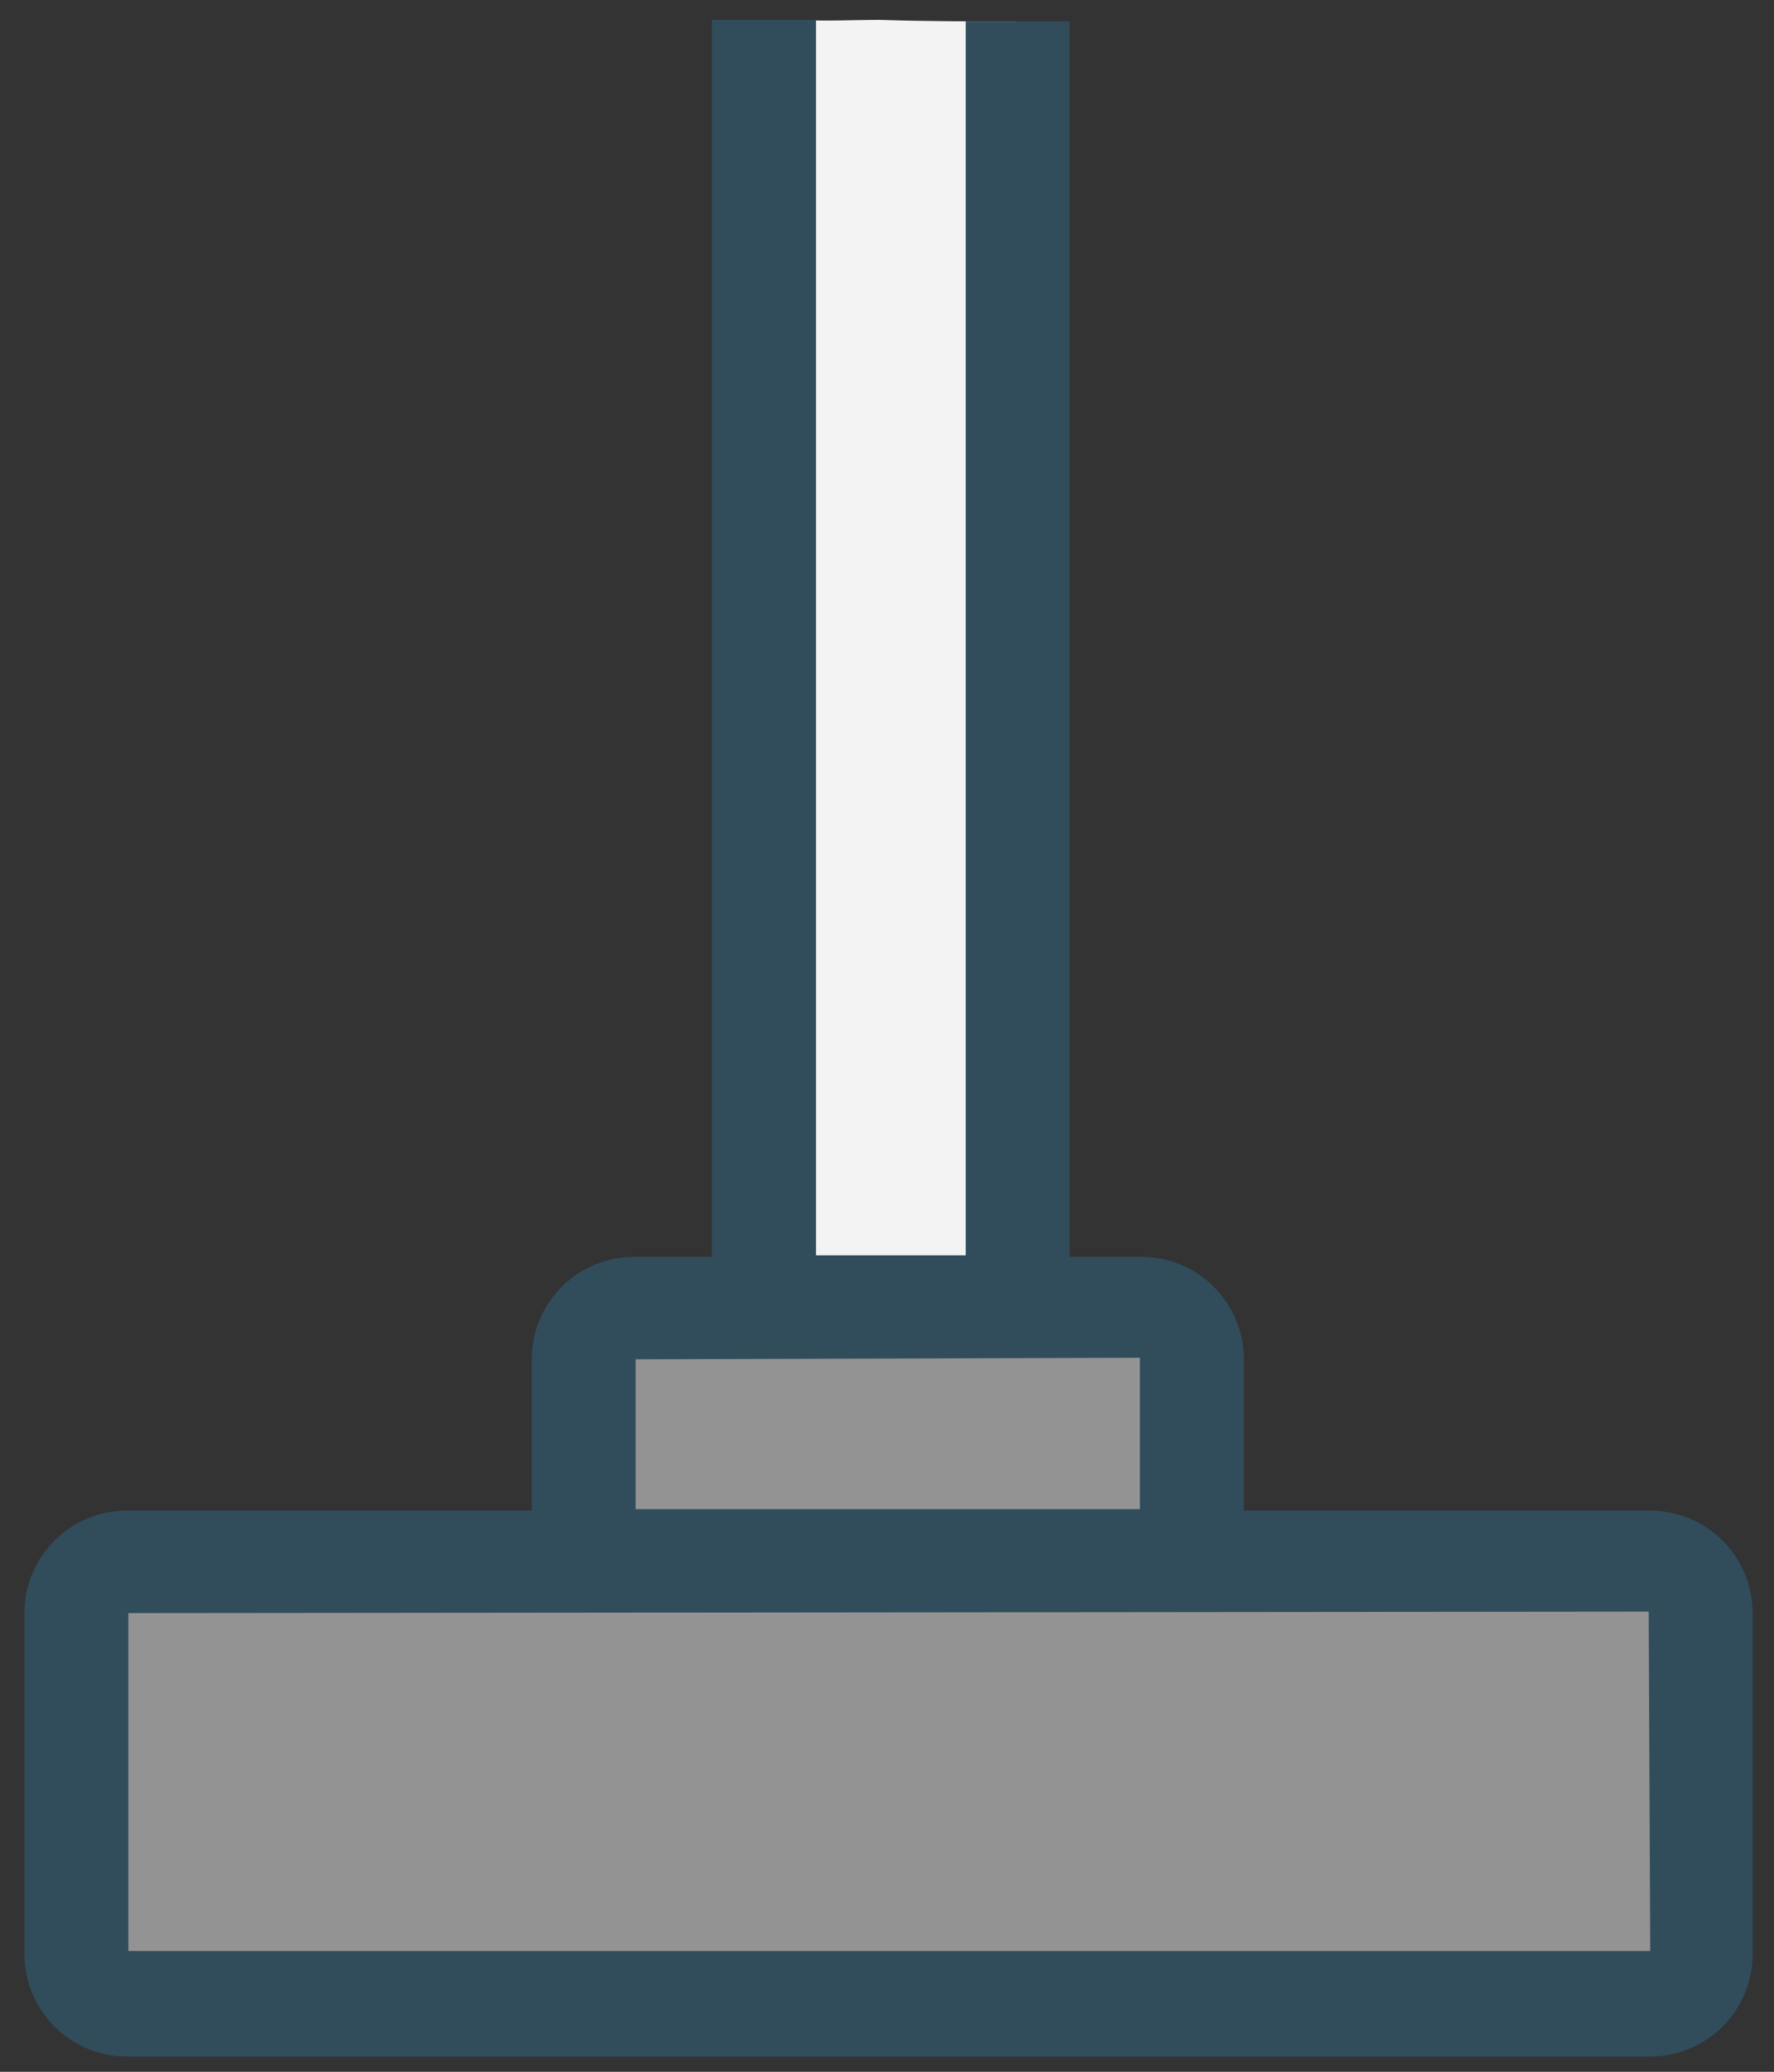
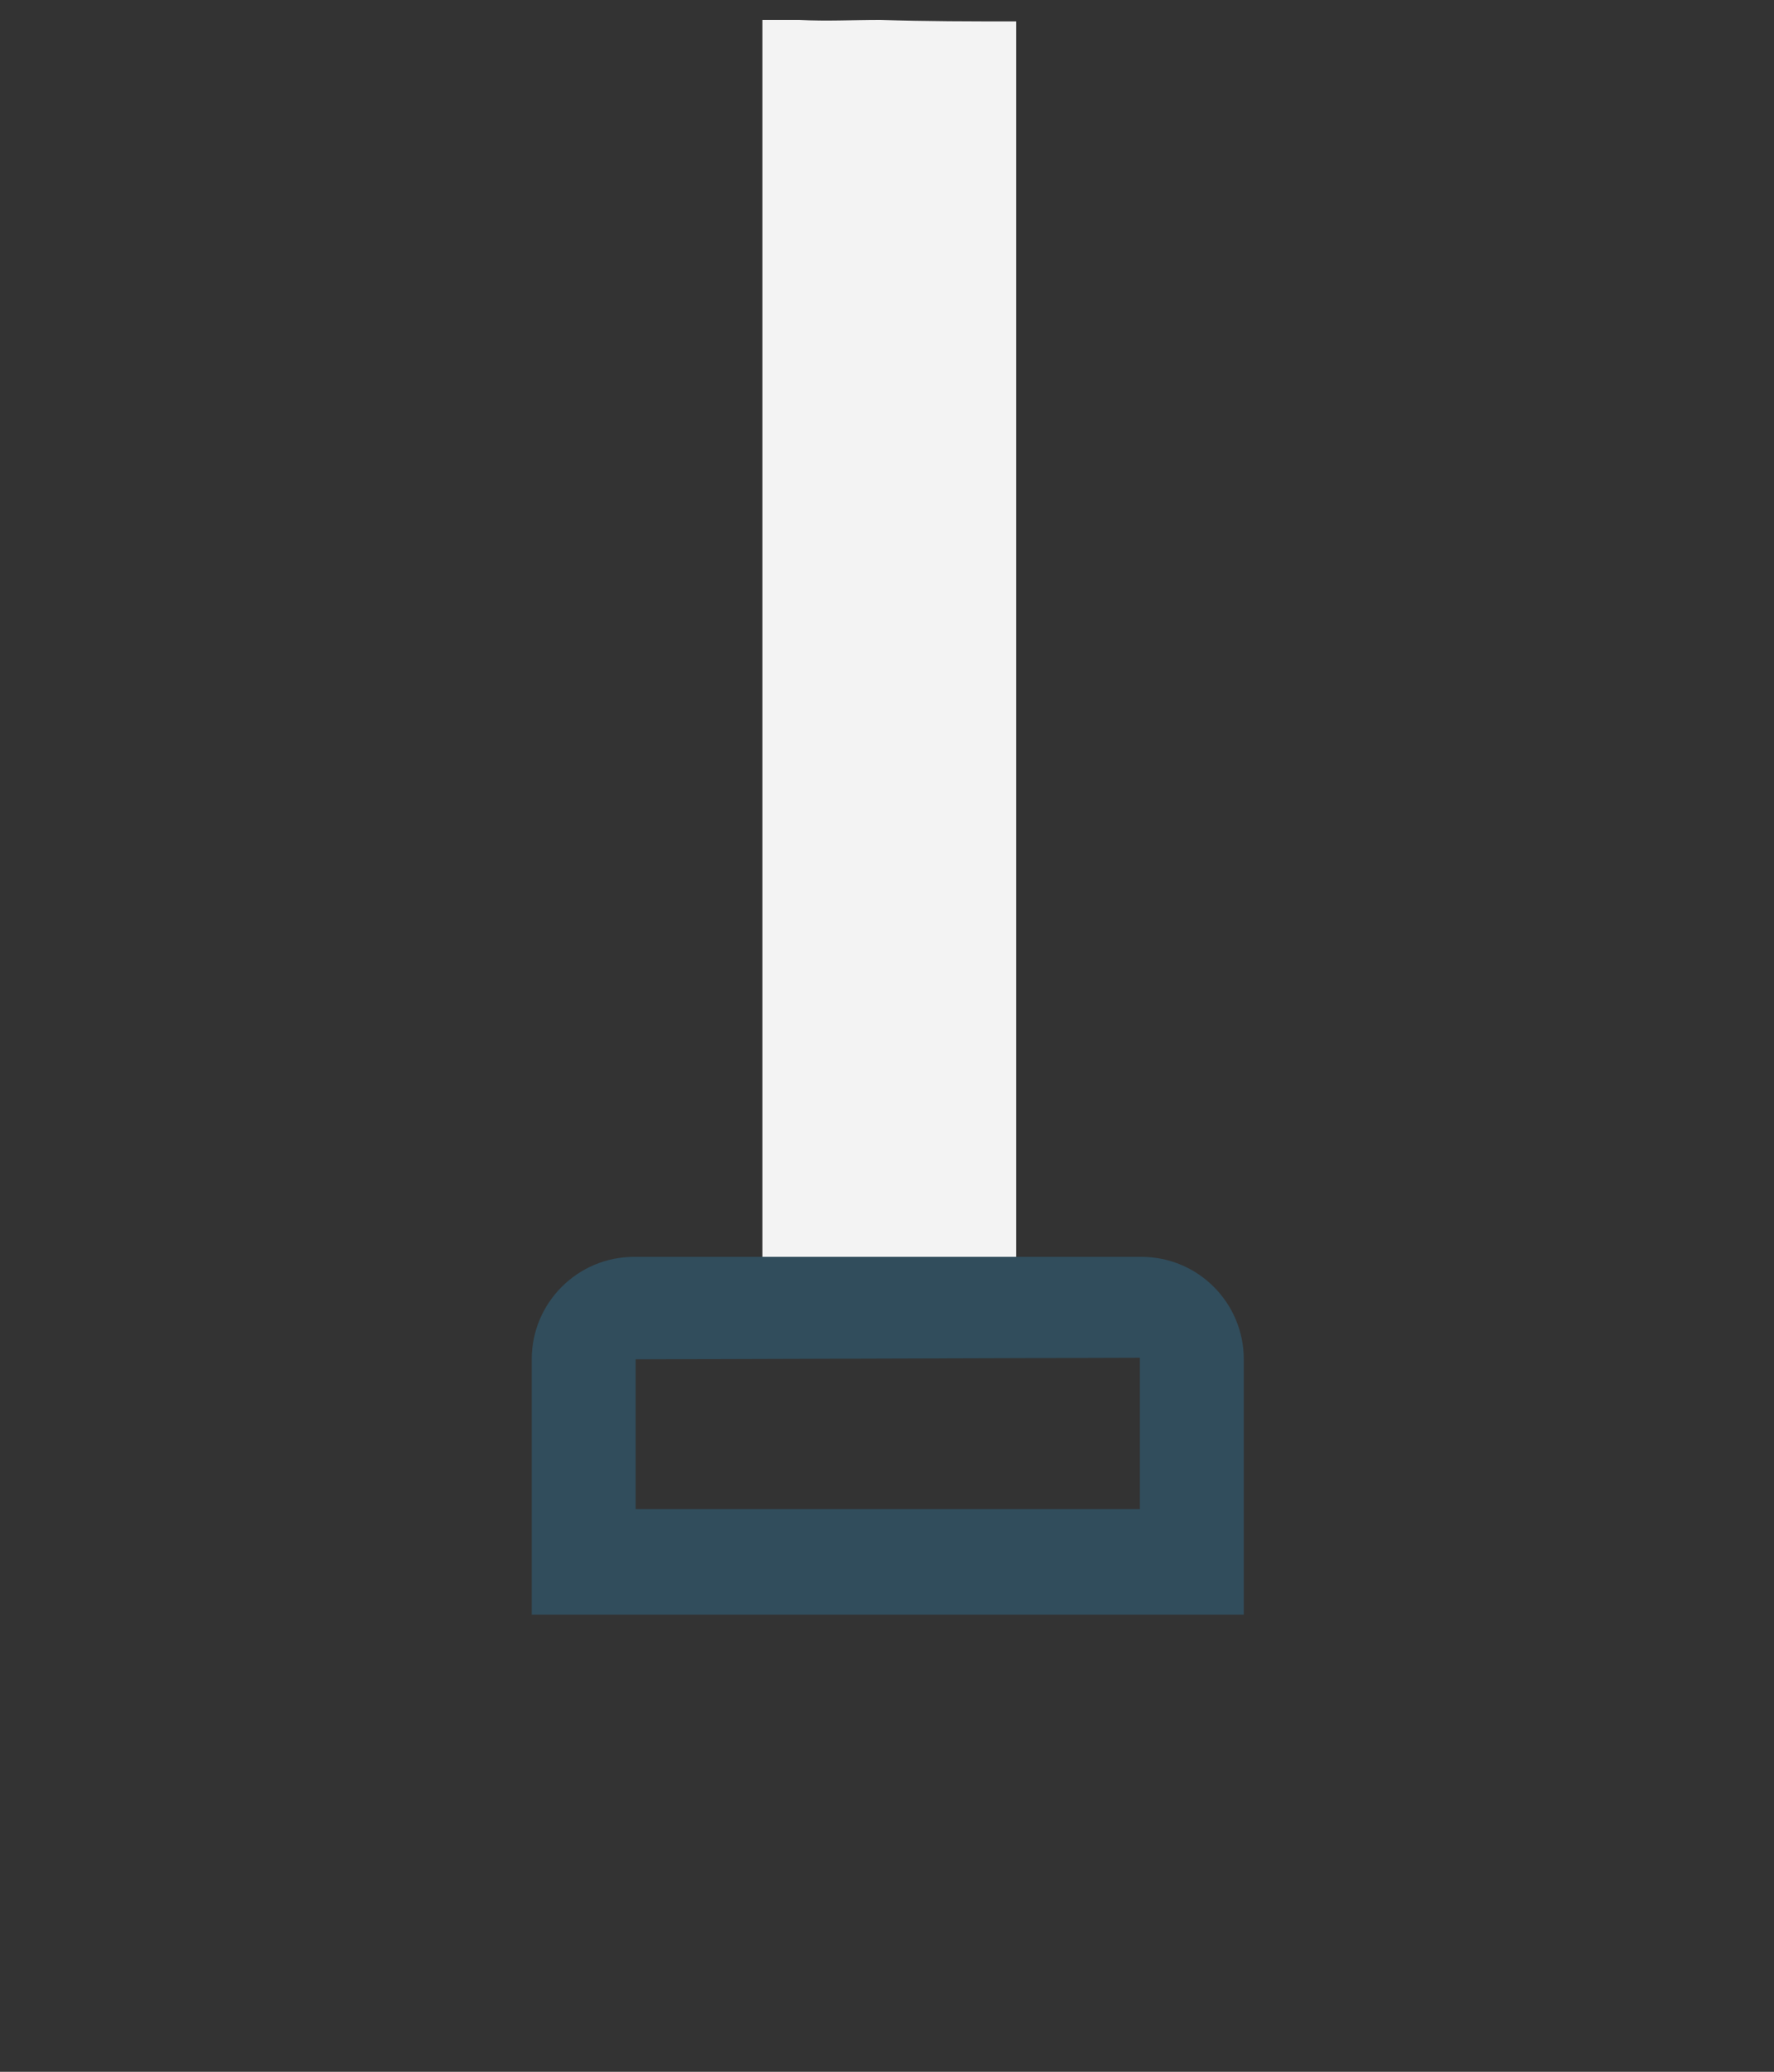
<svg xmlns="http://www.w3.org/2000/svg" id="Layer_1" x="0px" y="0px" viewBox="0 0 116.1 135.5" style="enable-background:new 0 0 116.1 135.5;" xml:space="preserve">
  <rect x="0" y="0" width="116.1" height="135.5" fill="#333333" stroke="none" />
  <style type="text/css"> .st0{fill:#F3F3F3;} .st1{fill:#314D5C;} .st2{fill:#939393;} .st3{display:none;fill:none;} </style>
  <g>
    <g>
      <g>
        <path class="st0" d="M57.6,1.3c-1.8,0-3.5,0.1-5.3,0c-0.8,0-1.6,0-2.4,0v84.2h16.6V1.4C63.6,1.4,60.6,1.4,57.6,1.3z" />
-         <path class="st1" d="M67.2,1.4c-0.1,0-0.2,0-0.3,0c-1.2,0-2.5,0-3.7,0v80.7h-9.8V1.3c-0.4,0-0.8,0-1.2,0c-0.8,0-1.6,0-2.3,0 c-0.1,0-0.2,0-0.2,0c-1,0-2.1,0-3.1,0V89H70V1.4C69,1.4,68.1,1.4,67.2,1.4z" />
      </g>
    </g>
    <g>
-       <path class="st2" d="M38.2,88.9v13.3h39.8V88.9c0-1.8-1.5-3.3-3.3-3.3H41.5C39.7,85.6,38.2,87,38.2,88.9z" />
      <path class="st1" d="M81.5,105.6H34.8V88.9c0-3.7,3-6.7,6.7-6.7h33.2c3.7,0,6.7,3,6.7,6.7V105.6z M41.6,98.7h33v-9.9l-33,0.1V98.7 z" />
    </g>
    <g>
-       <path class="st2" d="M5,127.7v-22.3c0-1.8,1.5-3.3,3.3-3.3H108c1.8,0,3.3,1.5,3.3,3.3v22.3c0,1.8-1.5,3.3-3.3,3.3H8.3 C6.5,131.1,5,129.6,5,127.7z" />
-       <path class="st1" d="M108,134.5H8.3c-3.7,0-6.7-3-6.7-6.7v-22.3c0-3.7,3-6.7,6.7-6.7H108c3.7,0,6.7,3,6.7,6.7v22.3 C114.7,131.5,111.7,134.5,108,134.5z M8.4,127.6H108l-0.1-22.2l-99.5,0.1L8.4,127.6z" />
-     </g>
+       </g>
  </g>
  <rect id="_x3C_Slice_x3E_" x="-46.5" y="2" class="st3" width="182" height="173" />
</svg>